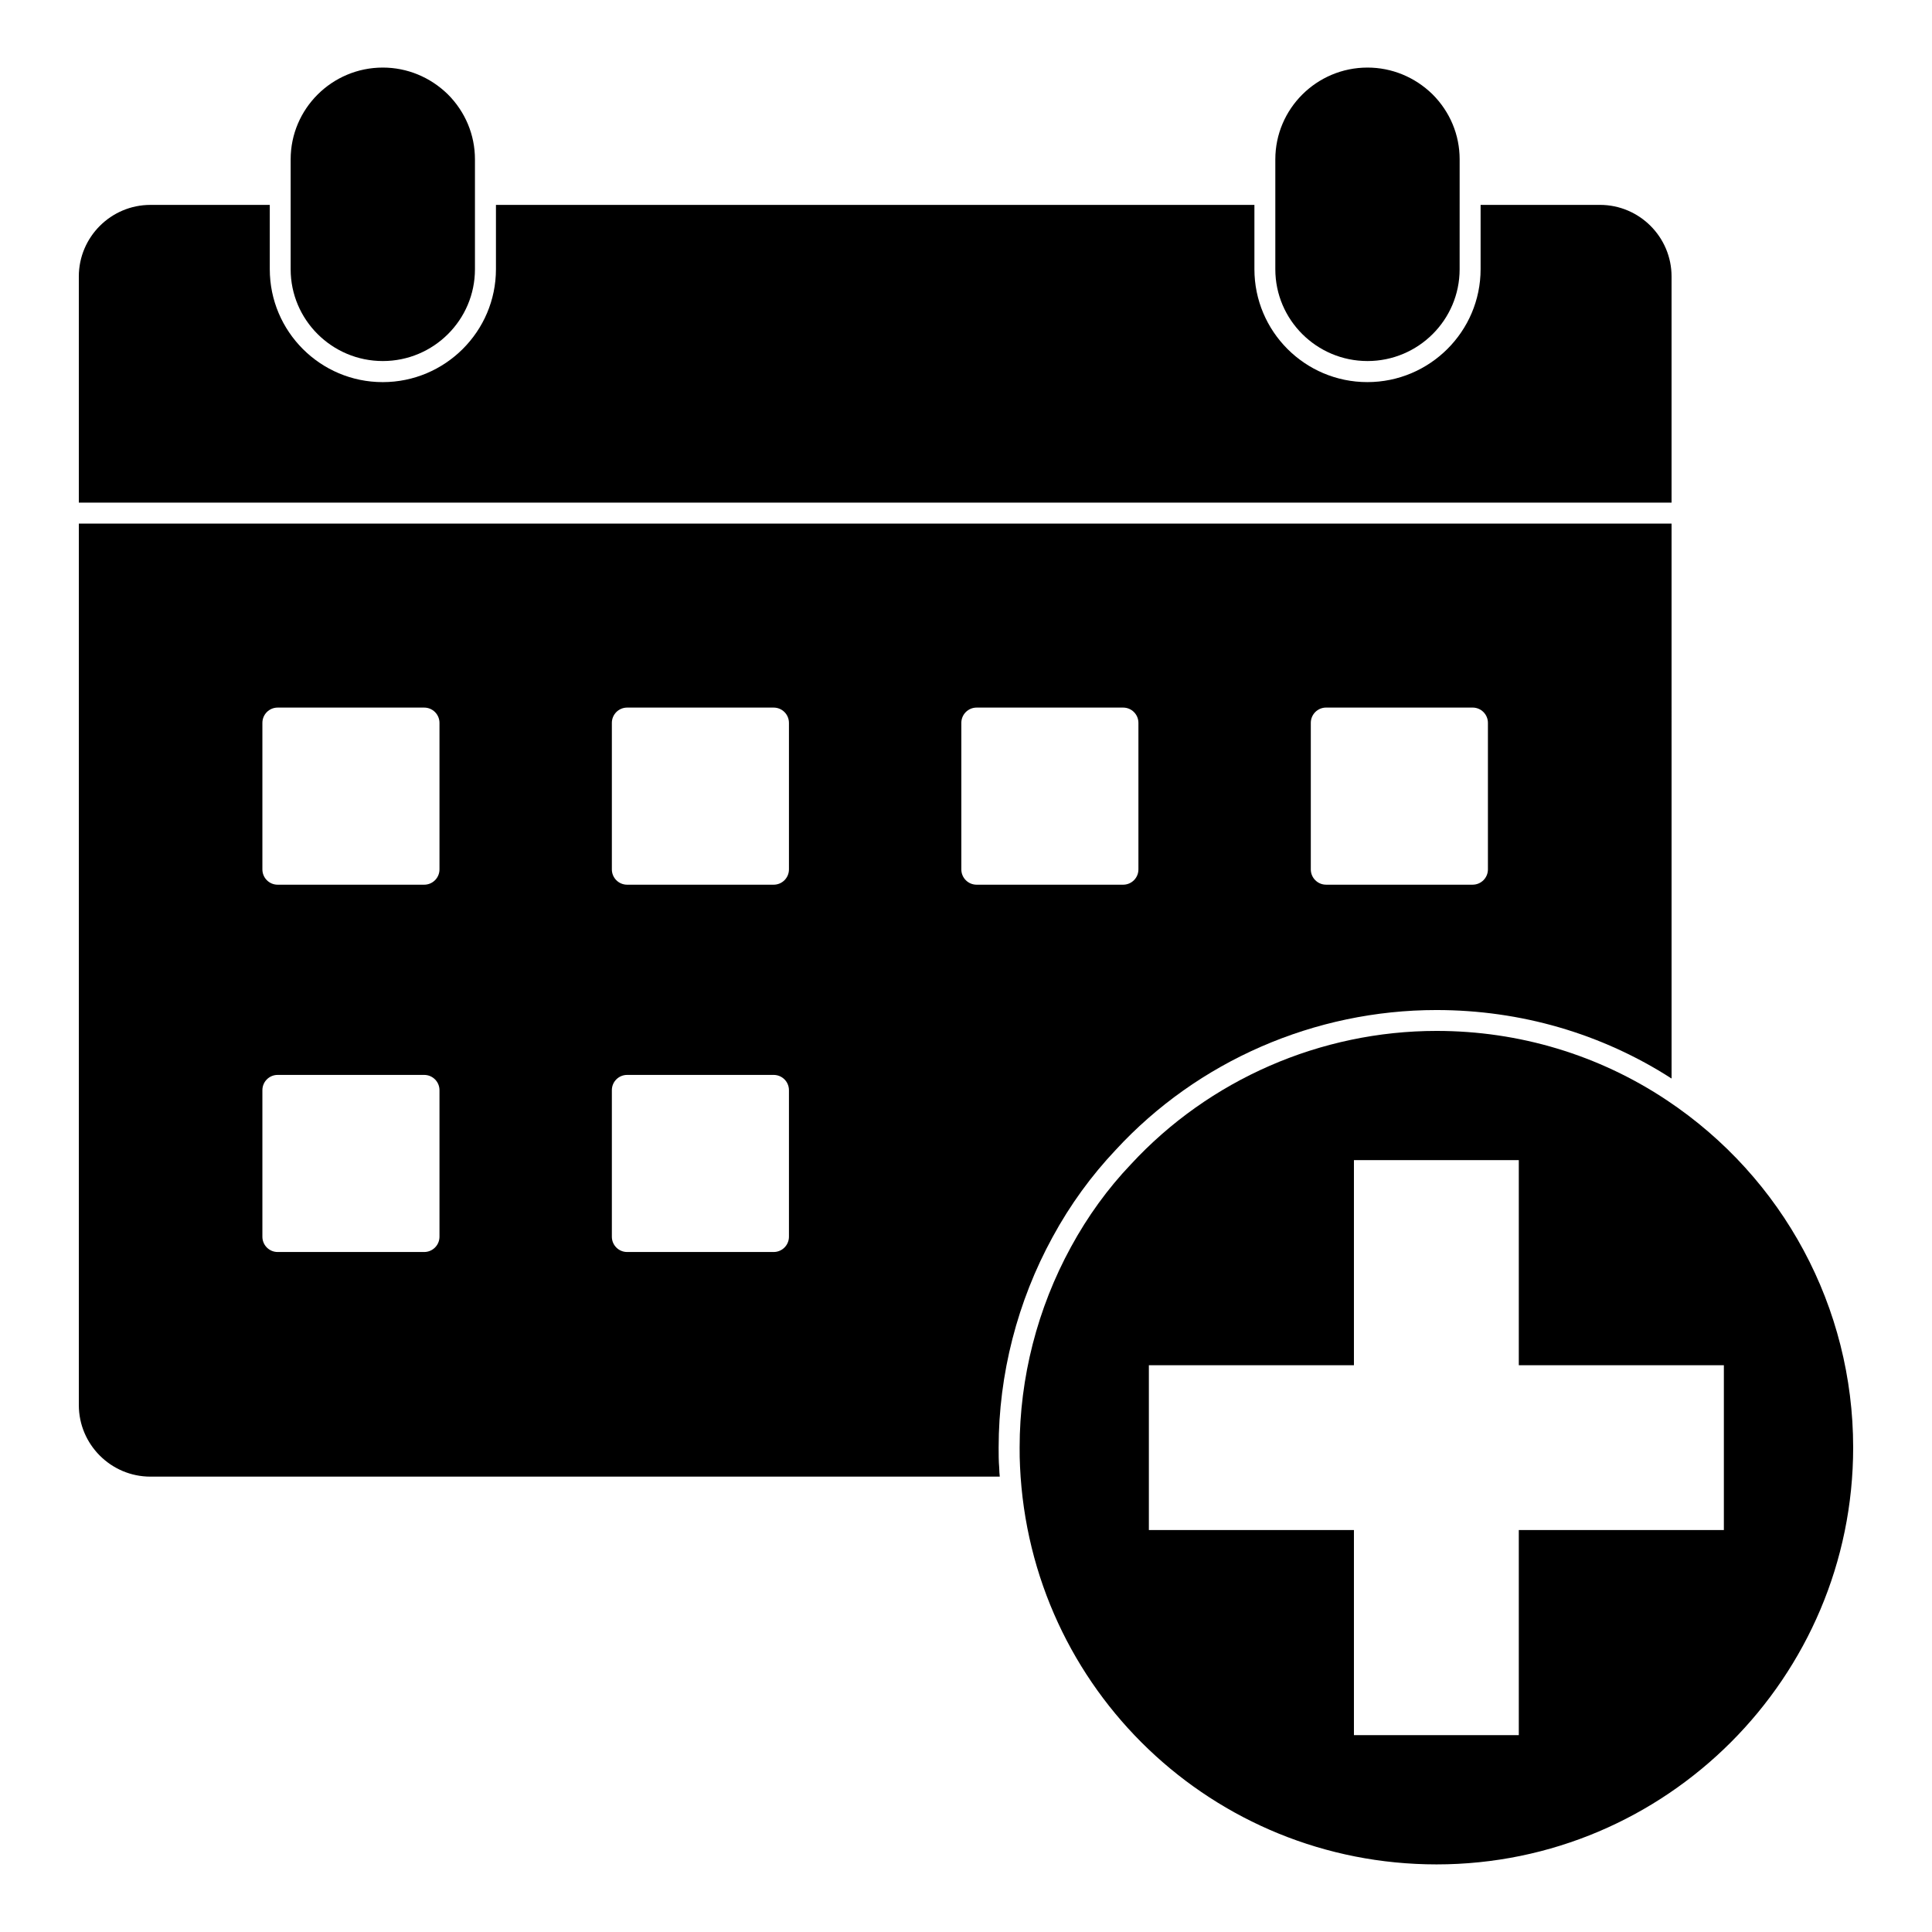
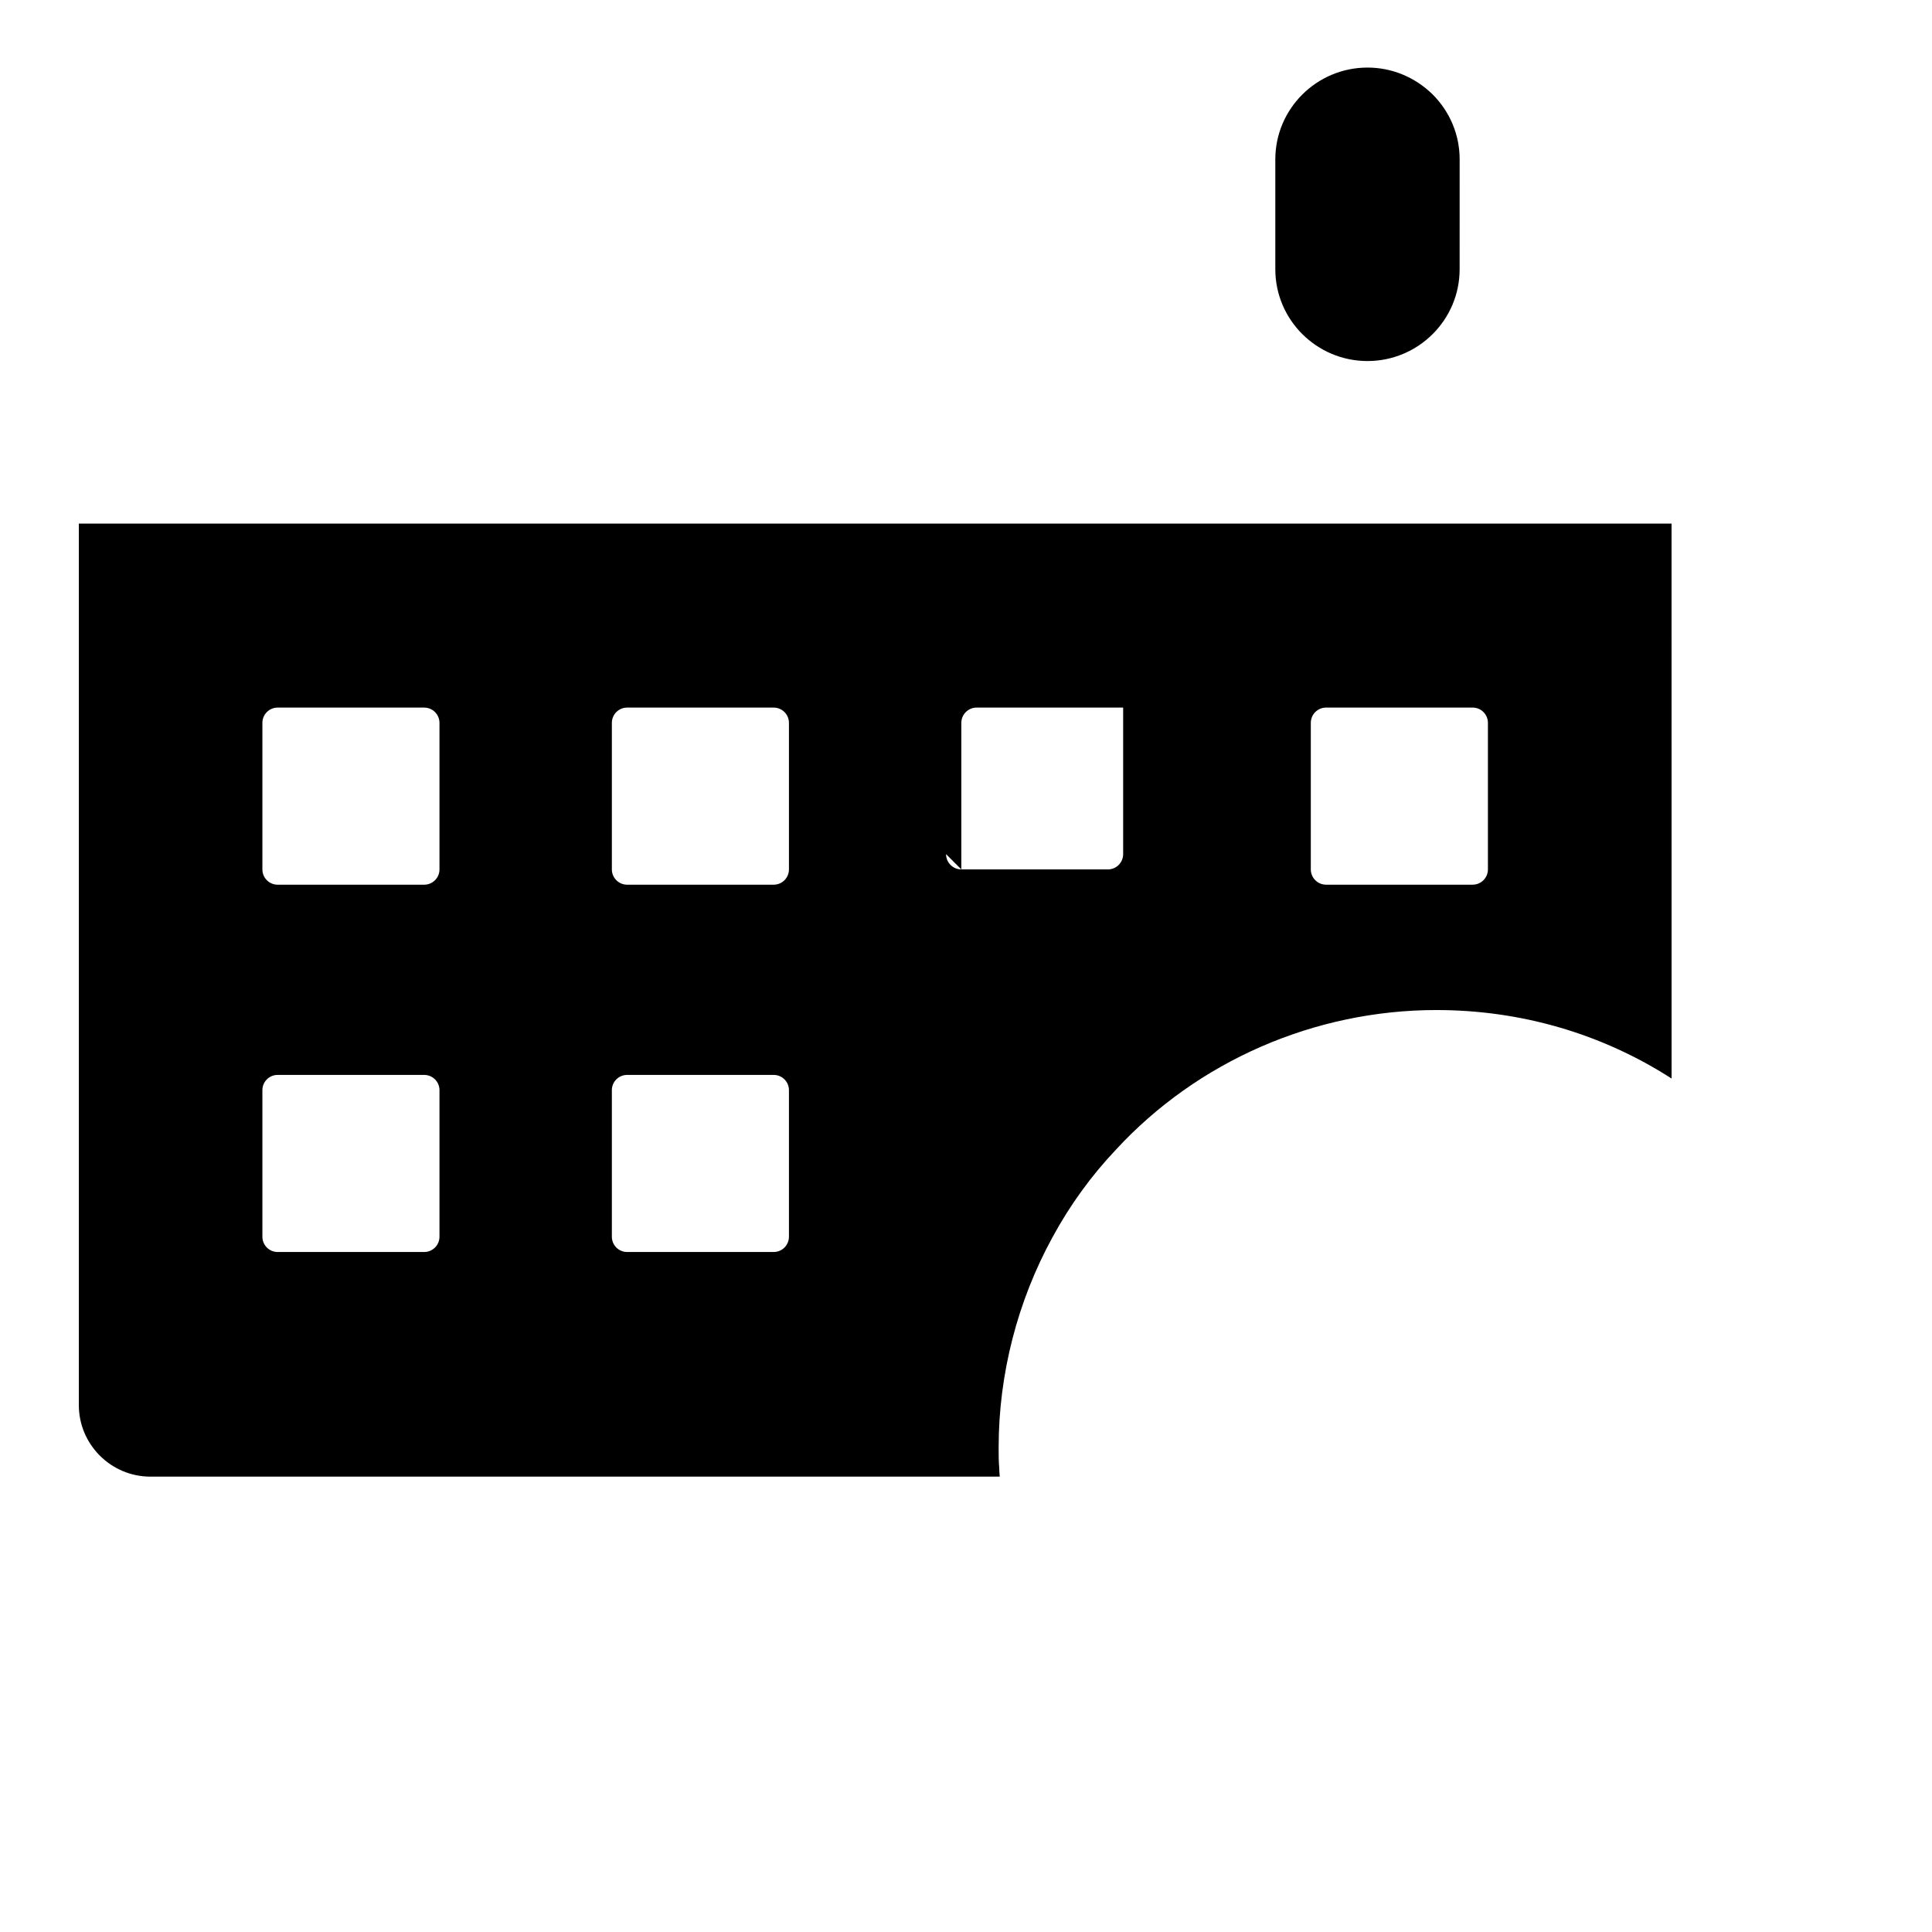
<svg xmlns="http://www.w3.org/2000/svg" fill="#000000" width="800px" height="800px" version="1.1" viewBox="144 144 512 512">
  <g>
-     <path d="m408.65 527.62c0-19.402 4.965-38.742 14.301-55.789 4.668-8.594 10.297-16.293 16.746-23.117 21.707-23.555 52.75-37.043 84.98-37.043 22.301 0 43.789 6.231 62.309 18.152l-0.004-147.07h-422.09v233.61c0 10.438 8.52 18.961 18.969 18.961h225.09c-0.074-0.816-0.148-1.555-0.148-2.371-0.152-1.707-0.152-3.559-0.152-5.336m82.727-192.05c0-2.238 1.816-4.051 4.047-4.051h38.844c2.231 0 4.047 1.816 4.047 4.051v38.836c0 2.231-1.816 4.047-4.047 4.047h-38.844c-2.231 0-4.047-1.816-4.047-4.047zm-230.91 136.18c0 2.231-1.816 4.047-4.047 4.047h-38.844c-2.231 0-4.039-1.816-4.039-4.047v-38.836c0-2.238 1.809-4.047 4.039-4.047h38.844c2.231 0 4.047 1.809 4.047 4.047zm0-97.34c0 2.231-1.816 4.047-4.047 4.047h-38.844c-2.231 0-4.039-1.816-4.039-4.047v-38.836c0-2.238 1.809-4.051 4.039-4.051h38.844c2.231 0 4.047 1.816 4.047 4.051zm92.613 97.34c0 2.231-1.809 4.047-4.047 4.047h-38.836c-2.238 0-4.047-1.816-4.047-4.047v-38.836c0-2.238 1.809-4.047 4.047-4.047h38.836c2.238 0 4.047 1.809 4.047 4.047zm0-97.34c0 2.231-1.809 4.047-4.047 4.047h-38.836c-2.238 0-4.047-1.816-4.047-4.047v-38.836c0-2.238 1.809-4.051 4.047-4.051h38.836c2.238 0 4.047 1.816 4.047 4.051zm45.684 0v-38.836c0-2.238 1.816-4.051 4.047-4.051h38.836c2.238 0 4.047 1.816 4.047 4.051v38.836c0 2.231-1.809 4.047-4.047 4.047h-38.836c-2.234 0-4.047-1.816-4.047-4.047" />
-     <path d="m586.98 277.2v-59.934c0-10.453-8.52-18.969-18.969-18.969h-31.637v17.031c0 16.523-13.484 29.934-30.008 29.934-16.523 0-29.934-13.41-29.934-29.934v-17.031l-201 0.004v17.031c0 16.523-13.484 29.934-30.008 29.934-16.52 0-29.93-13.41-29.93-29.934v-17.031h-31.637c-10.445 0-18.969 8.512-18.969 18.969v59.93z" />
+     <path d="m408.65 527.62c0-19.402 4.965-38.742 14.301-55.789 4.668-8.594 10.297-16.293 16.746-23.117 21.707-23.555 52.75-37.043 84.98-37.043 22.301 0 43.789 6.231 62.309 18.152l-0.004-147.07h-422.09v233.61c0 10.438 8.52 18.961 18.969 18.961h225.09c-0.074-0.816-0.148-1.555-0.148-2.371-0.152-1.707-0.152-3.559-0.152-5.336m82.727-192.05c0-2.238 1.816-4.051 4.047-4.051h38.844c2.231 0 4.047 1.816 4.047 4.051v38.836c0 2.231-1.816 4.047-4.047 4.047h-38.844c-2.231 0-4.047-1.816-4.047-4.047zm-230.91 136.18c0 2.231-1.816 4.047-4.047 4.047h-38.844c-2.231 0-4.039-1.816-4.039-4.047v-38.836c0-2.238 1.809-4.047 4.039-4.047h38.844c2.231 0 4.047 1.809 4.047 4.047zm0-97.34c0 2.231-1.816 4.047-4.047 4.047h-38.844c-2.231 0-4.039-1.816-4.039-4.047v-38.836c0-2.238 1.809-4.051 4.039-4.051h38.844c2.231 0 4.047 1.816 4.047 4.051zm92.613 97.34c0 2.231-1.809 4.047-4.047 4.047h-38.836c-2.238 0-4.047-1.816-4.047-4.047v-38.836c0-2.238 1.809-4.047 4.047-4.047h38.836c2.238 0 4.047 1.809 4.047 4.047zm0-97.34c0 2.231-1.809 4.047-4.047 4.047h-38.836c-2.238 0-4.047-1.816-4.047-4.047v-38.836c0-2.238 1.809-4.051 4.047-4.051h38.836c2.238 0 4.047 1.816 4.047 4.051zm45.684 0v-38.836c0-2.238 1.816-4.051 4.047-4.051h38.836v38.836c0 2.231-1.809 4.047-4.047 4.047h-38.836c-2.234 0-4.047-1.816-4.047-4.047" />
    <path d="m506.4 239.68c13.469 0 24.418-10.914 24.418-24.324l0.004-29.129c0-6.484-2.547-12.602-7.207-17.254-4.676-4.555-10.781-7.066-17.211-7.066-13.469 0-24.43 10.914-24.43 24.324v29.129c0 13.41 10.957 24.32 24.426 24.32" />
-     <path d="m245.45 239.68c13.469 0 24.418-10.914 24.418-24.324v-29.129c0-6.477-2.547-12.602-7.207-17.254-4.676-4.555-10.789-7.066-17.211-7.066-13.469 0-24.422 10.914-24.422 24.324v29.129c0 13.41 10.949 24.32 24.422 24.32" />
-     <path d="m585.72 435.57c-18.027-12.016-39.125-18.367-61.012-18.367-30.727 0-60.266 12.891-81.004 35.348-6.129 6.43-11.477 13.809-15.898 21.93-8.898 16.277-13.594 34.645-13.594 53.113 0 1.676 0.008 3.453 0.105 5.082 2.719 59.109 51.211 105.41 110.39 105.41 60.871 0 110.4-49.566 110.4-110.5-0.008-37.043-18.473-71.449-49.395-92.023m15.129 113.92h-54.344v54.344h-43.691v-54.344h-54.344v-43.684h54.344v-54.352h43.691v54.352h54.344z" />
  </g>
</svg>